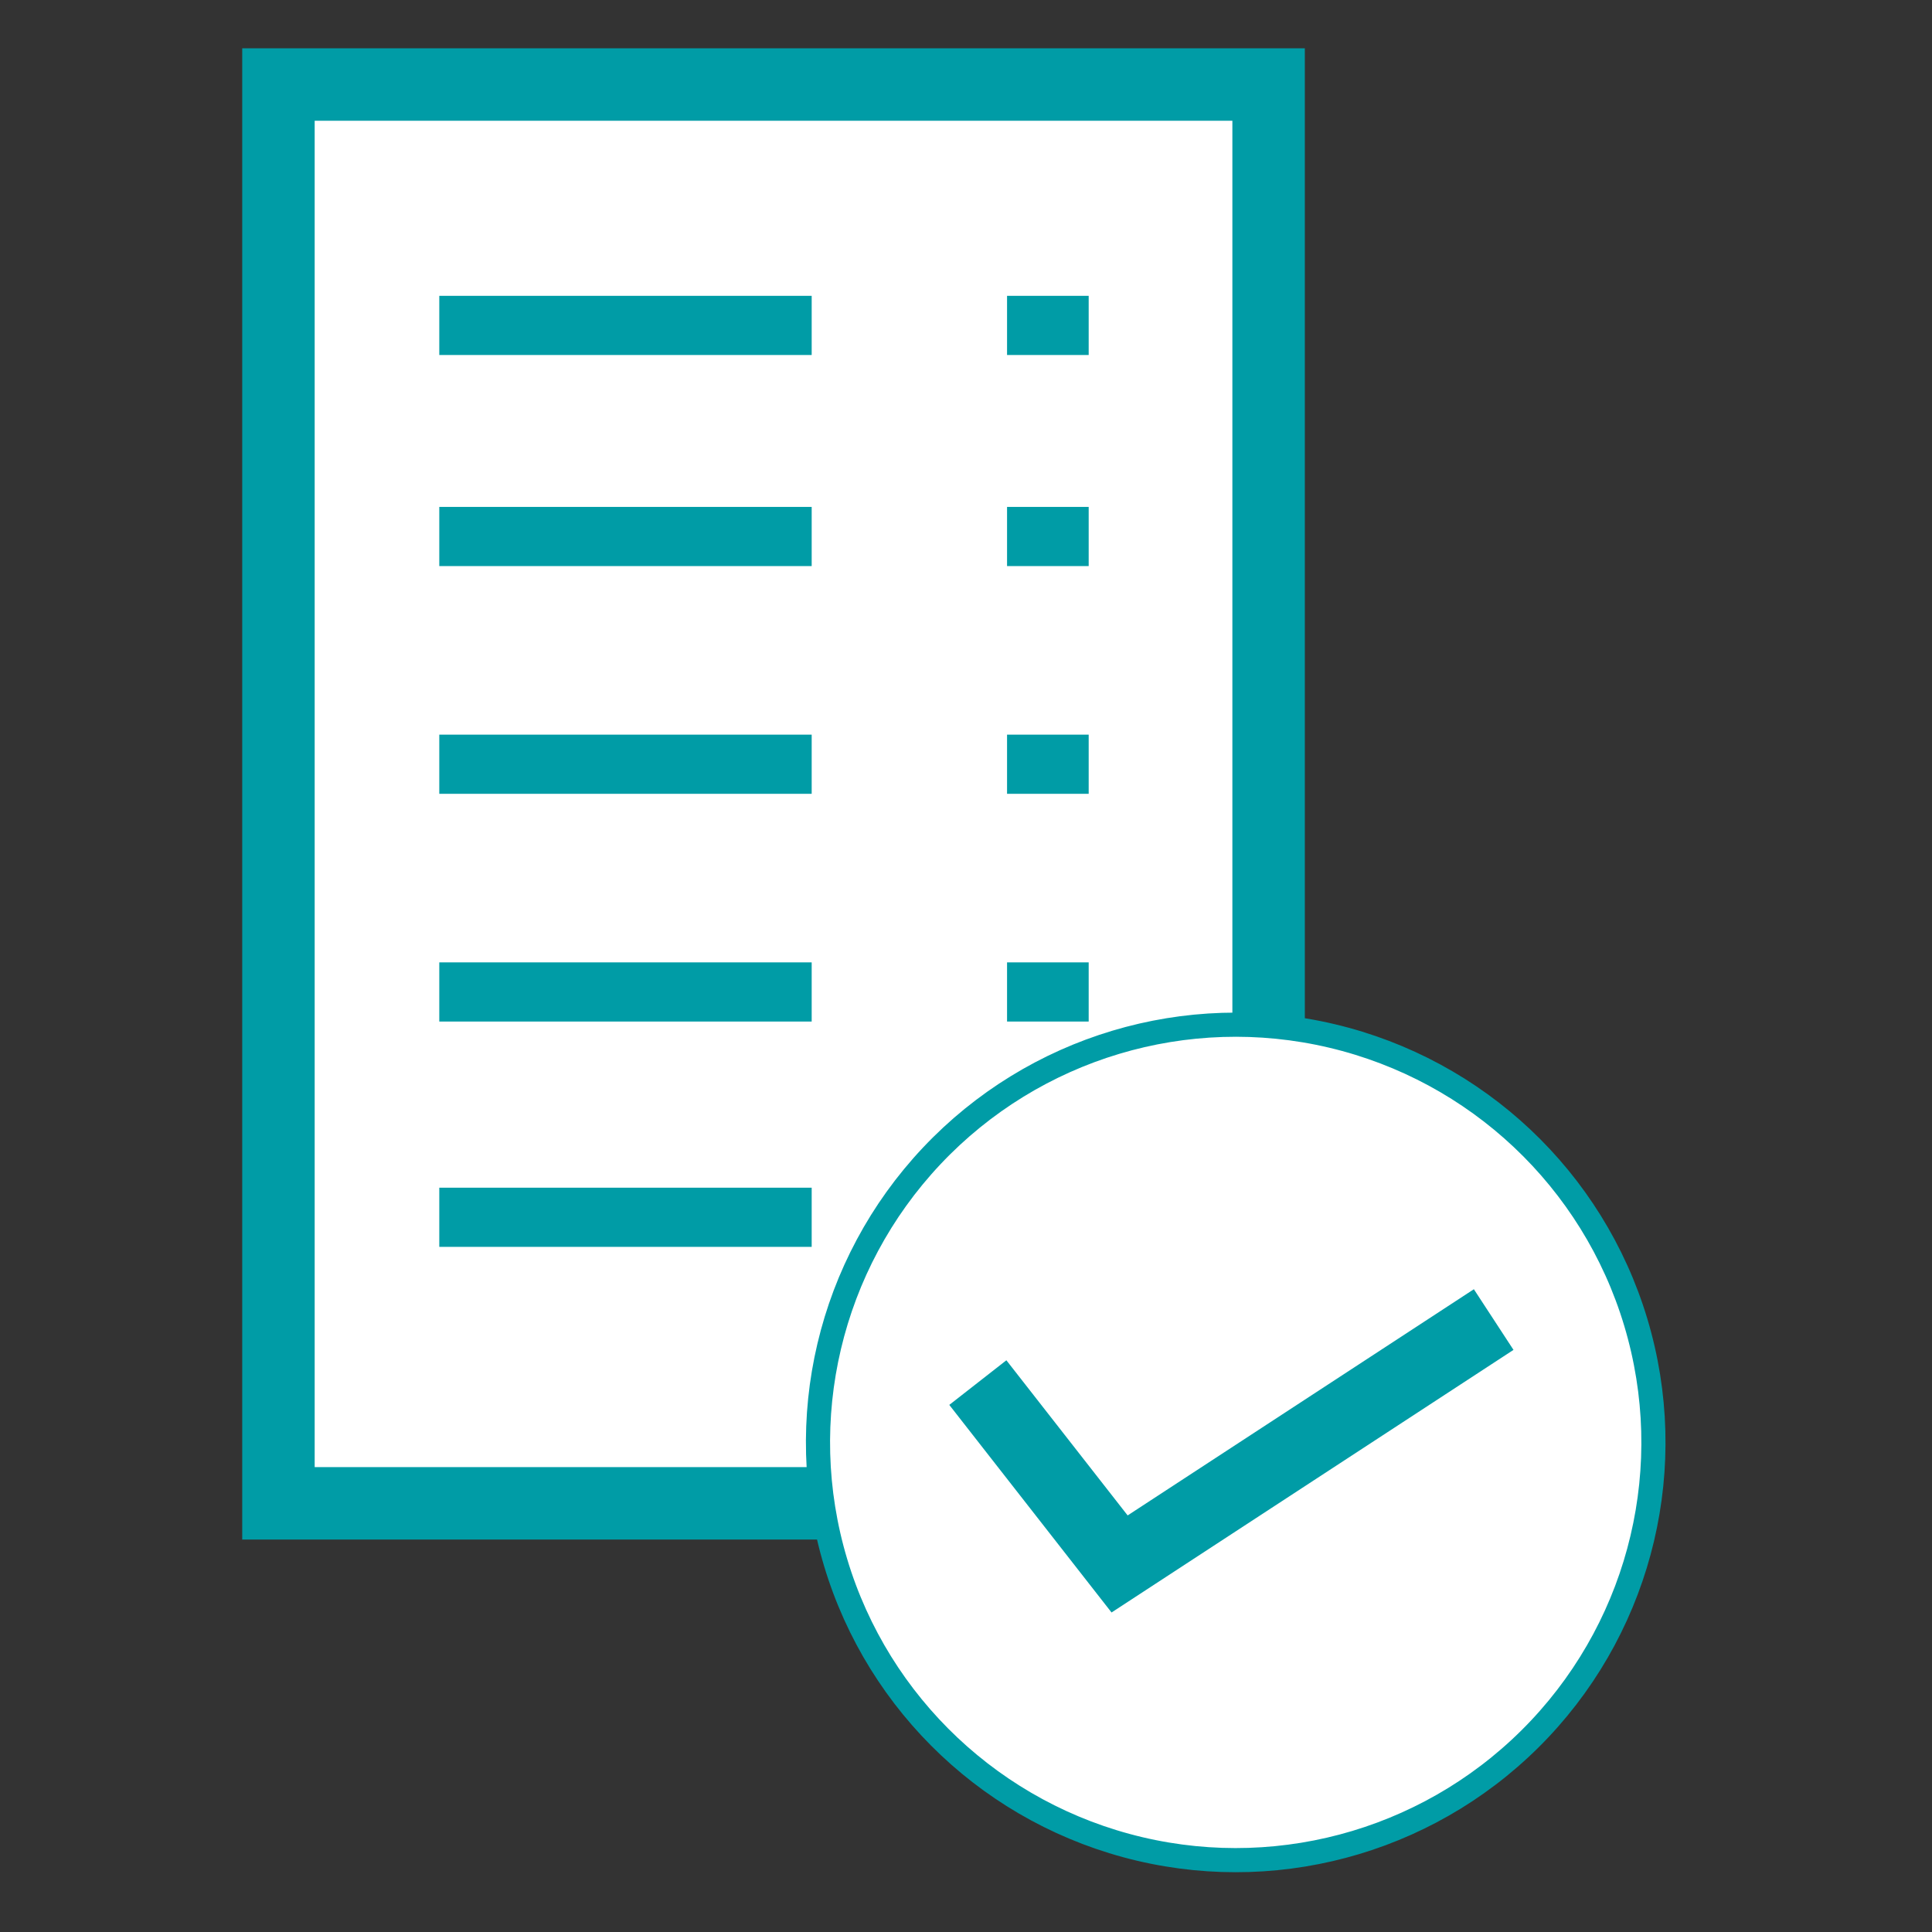
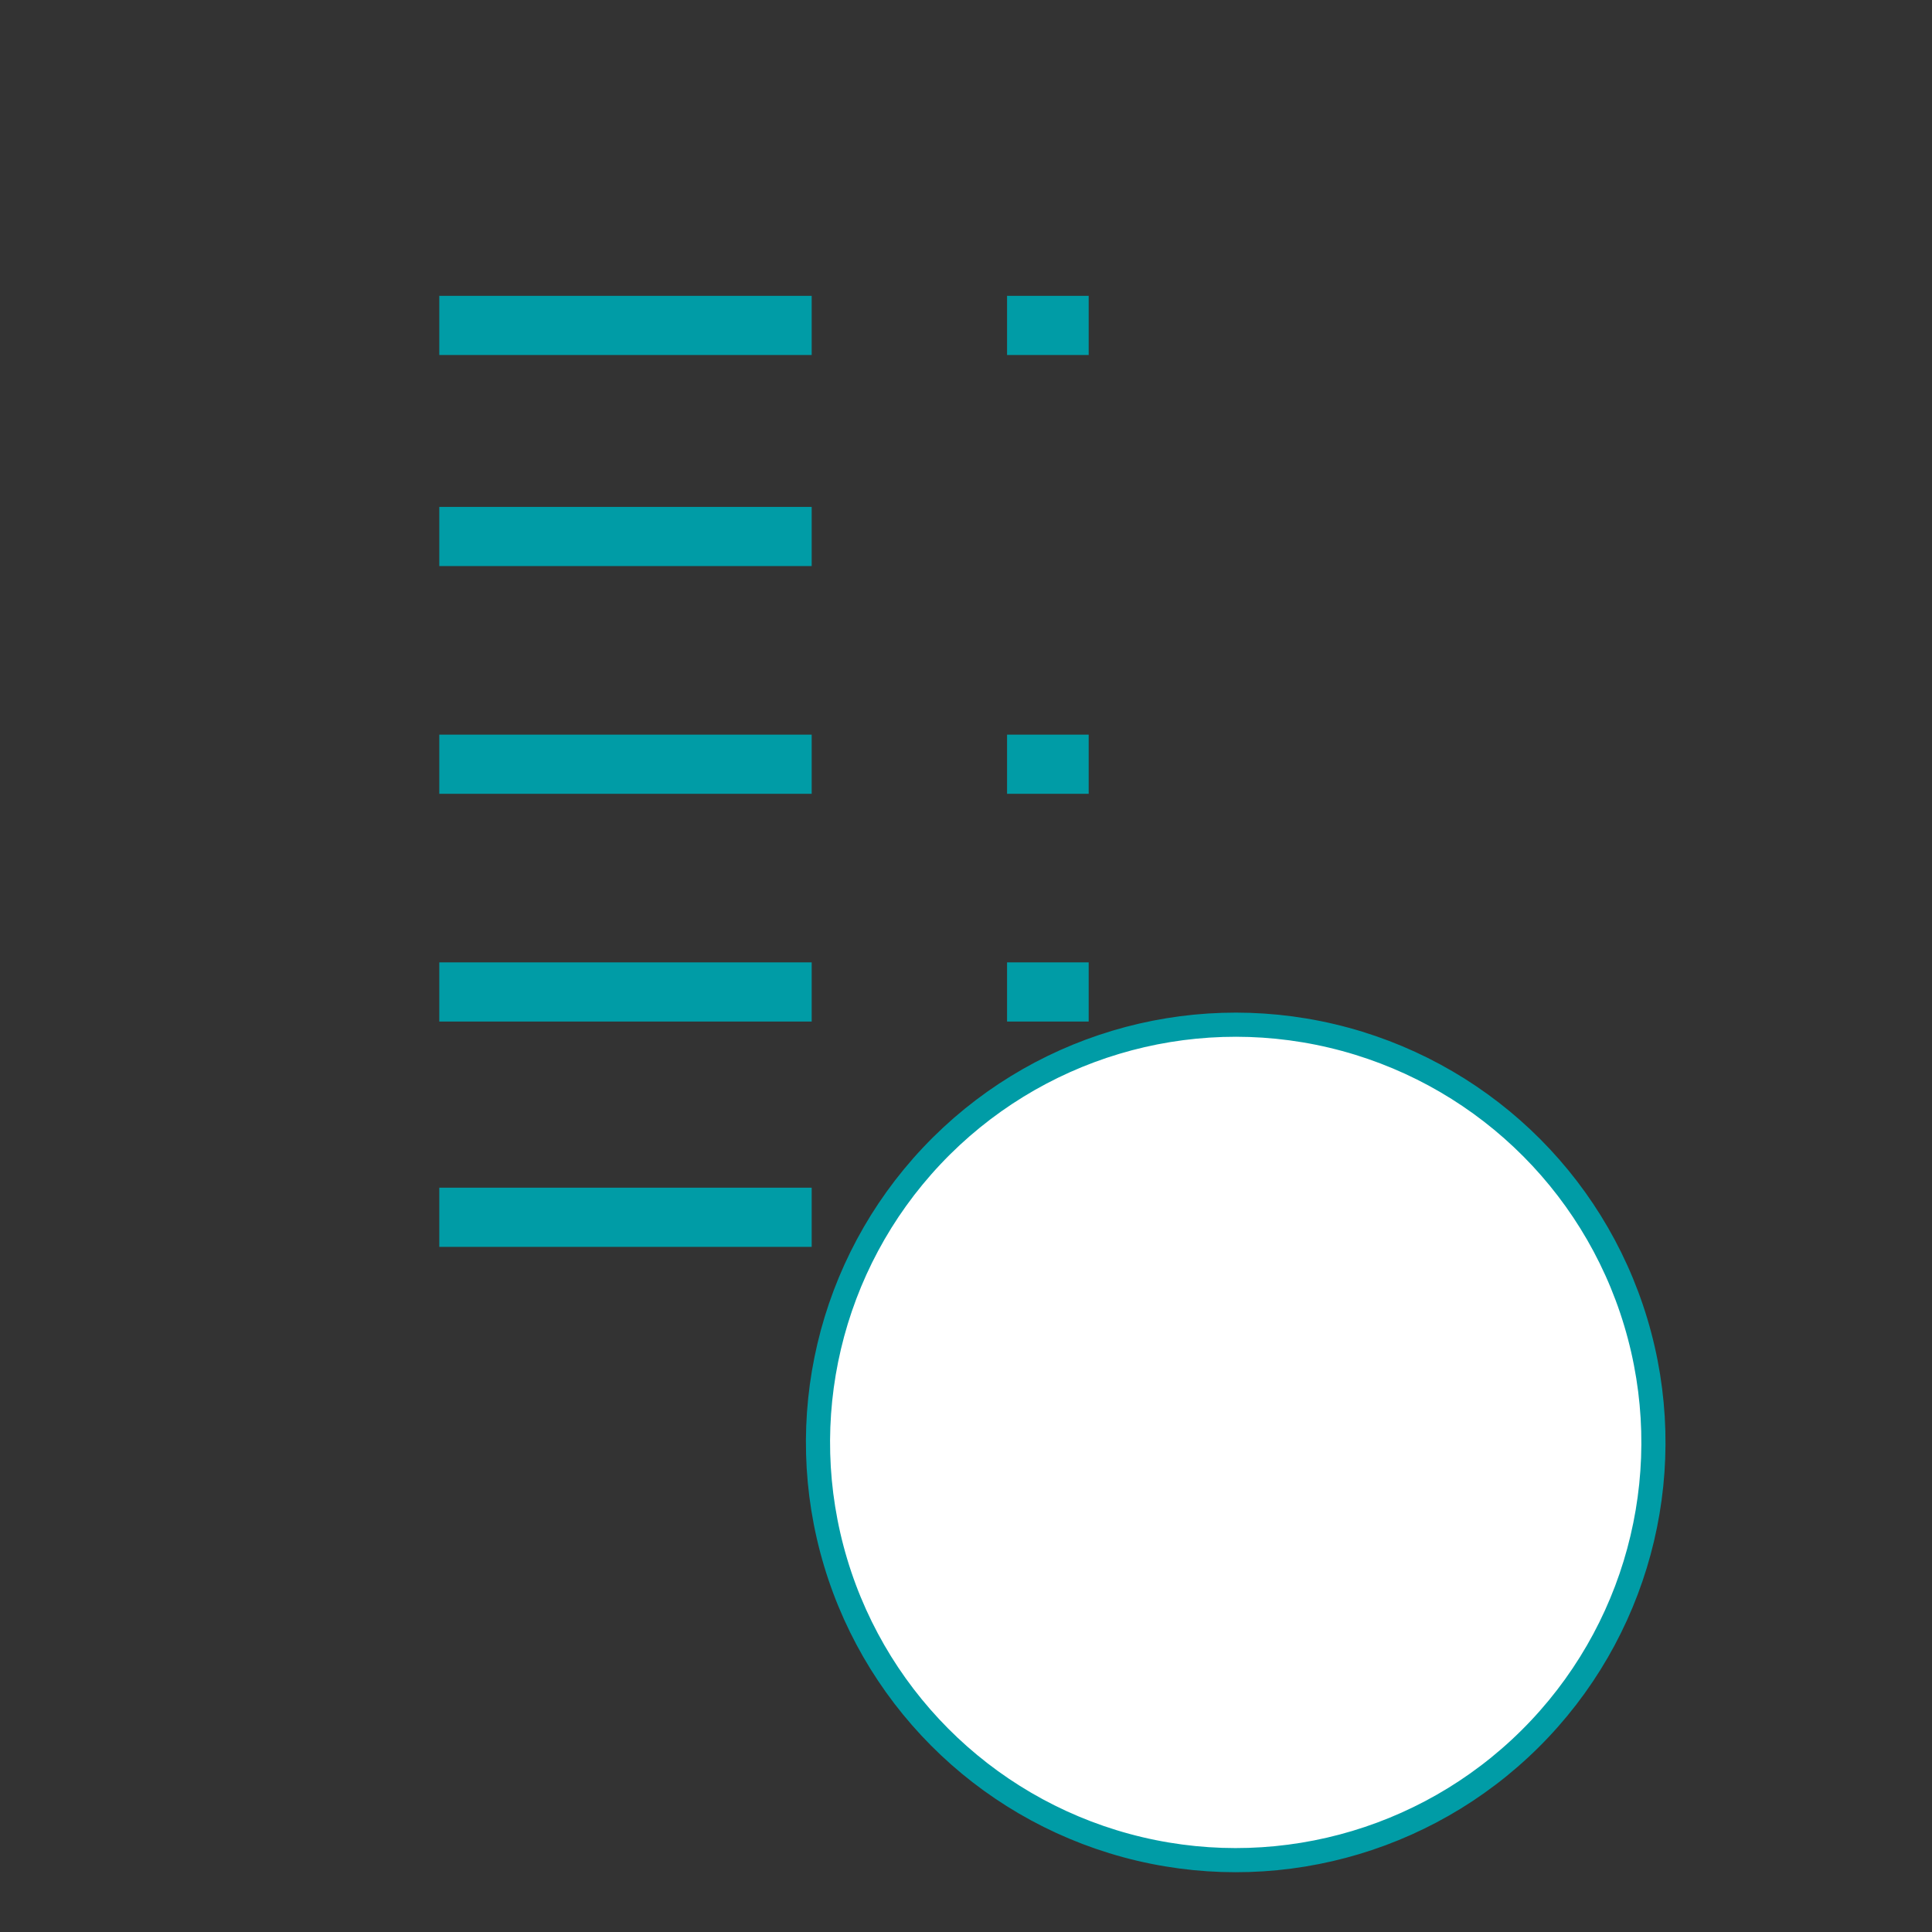
<svg xmlns="http://www.w3.org/2000/svg" version="1.1" id="Layer_1" x="0px" y="0px" viewBox="0 0 80 80" style="enable-background:new 0 0 80 80;" xml:space="preserve">
  <rect x="0" y="0" width="80" height="80" fill="#333333" stroke="none" />
  <style type="text/css">
	.st0{fill:#FFFFFF;stroke:#009CA6;stroke-width:3;stroke-miterlimit:10;}
	.st1{fill:#009CA6;}
	.st2{fill:#FFFFFF;stroke:#009CA6;stroke-miterlimit:10;}
</style>
  <g>
    <g>
-       <rect x="11.53" y="3.5" class="st0" width="41" height="58.75" />
      <rect x="18.19" y="12.25" class="st1" width="15.42" height="2.45" />
      <rect x="41.7" y="12.25" class="st1" width="3.38" height="2.45" />
      <rect x="18.19" y="20.99" class="st1" width="15.42" height="2.45" />
-       <rect x="41.7" y="20.99" class="st1" width="3.38" height="2.45" />
      <rect x="18.19" y="30.42" class="st1" width="15.42" height="2.45" />
      <rect x="41.7" y="30.42" class="st1" width="3.38" height="2.45" />
      <rect x="18.19" y="39.85" class="st1" width="15.42" height="2.45" />
      <rect x="41.7" y="39.85" class="st1" width="3.38" height="2.45" />
      <rect x="18.19" y="49.18" class="st1" width="15.42" height="2.45" />
      <rect x="41.7" y="49.18" class="st1" width="3.38" height="2.45" />
    </g>
    <ellipse transform="matrix(0.23 -0.973 0.973 0.23 -18.689 95.785)" class="st2" cx="51.17" cy="59.7" rx="17.3" ry="17.3" />
-     <polyline class="st0" points="40.49,57.25 46.36,64.76 61.85,54.64  " />
  </g>
</svg>